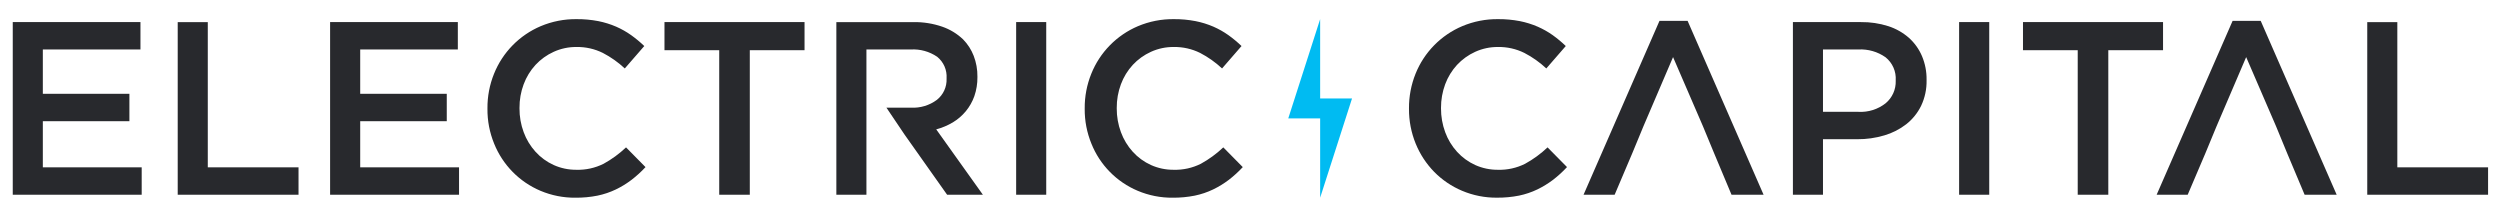
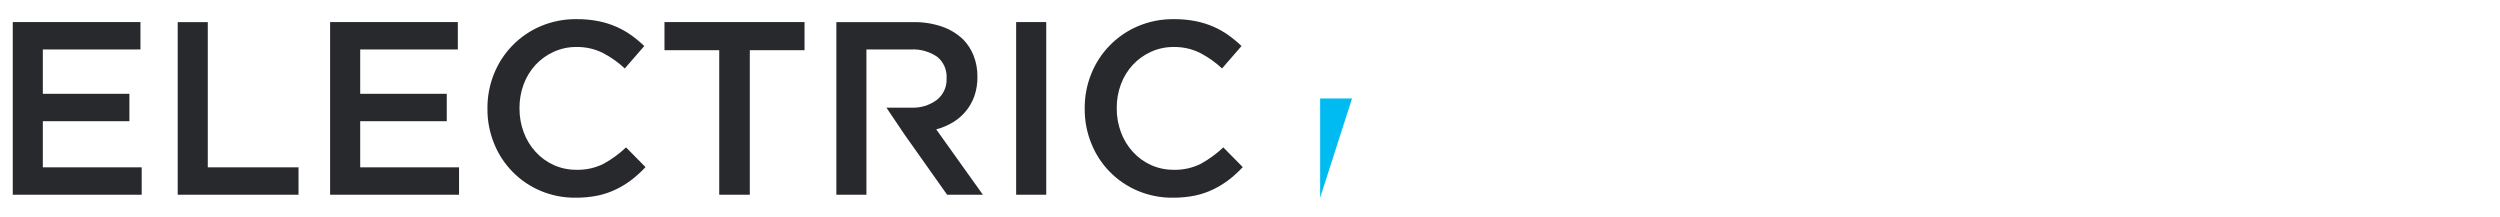
<svg xmlns="http://www.w3.org/2000/svg" width="392" height="34" viewBox="0 0 392 34" fill="none">
  <path fill-rule="evenodd" clip-rule="evenodd" d="M188.292 25.68C189.571 24.977 190.754 24.113 191.812 23.109L194.866 26.203C194.194 26.928 193.462 27.596 192.678 28.198C191.911 28.781 191.088 29.285 190.221 29.703C189.304 30.143 188.337 30.469 187.341 30.675C186.203 30.9 185.045 31.009 183.885 30.999C181.999 31.018 180.129 30.649 178.391 29.915C176.753 29.225 175.267 28.217 174.022 26.949C172.776 25.681 171.794 24.178 171.133 22.528C170.425 20.798 170.067 18.945 170.082 17.076V16.999C170.066 15.139 170.415 13.294 171.112 11.57C171.78 9.904 172.771 8.387 174.028 7.105C175.285 5.824 176.782 4.804 178.434 4.103C180.22 3.351 182.142 2.976 184.08 3.001C185.213 2.994 186.344 3.098 187.457 3.311C188.421 3.501 189.362 3.793 190.265 4.182C191.093 4.545 191.882 4.992 192.619 5.514C193.343 6.032 194.029 6.602 194.671 7.218L191.619 10.732C190.587 9.769 189.429 8.95 188.177 8.299C186.891 7.662 185.471 7.343 184.036 7.369C182.805 7.357 181.586 7.616 180.465 8.126C179.391 8.613 178.424 9.308 177.62 10.171C176.81 11.054 176.178 12.086 175.761 13.209C175.319 14.395 175.097 15.652 175.106 16.917V16.995C175.097 18.268 175.319 19.532 175.761 20.725C176.177 21.86 176.808 22.904 177.62 23.8C178.417 24.677 179.385 25.383 180.465 25.873C181.587 26.378 182.806 26.633 184.036 26.622C185.511 26.664 186.973 26.34 188.292 25.68ZM94.642 25.68C95.922 24.979 97.106 24.114 98.163 23.109L101.216 26.203C100.544 26.928 99.812 27.596 99.028 28.198C98.261 28.781 97.439 29.285 96.572 29.703C95.655 30.143 94.688 30.469 93.691 30.675C92.553 30.901 91.395 31.009 90.235 30.999C88.349 31.018 86.479 30.649 84.741 29.915C83.105 29.222 81.621 28.213 80.376 26.945C79.13 25.677 78.147 24.176 77.483 22.528C76.775 20.798 76.417 18.945 76.432 17.076V16.999C76.416 15.139 76.766 13.294 77.462 11.57C78.131 9.904 79.122 8.387 80.378 7.106C81.635 5.824 83.132 4.804 84.784 4.103C86.57 3.351 88.492 2.976 90.43 3.001C91.565 2.994 92.699 3.098 93.814 3.311C94.776 3.502 95.715 3.794 96.615 4.182C97.443 4.545 98.232 4.991 98.969 5.514C99.694 6.032 100.379 6.602 101.022 7.218L97.969 10.732C96.937 9.768 95.779 8.95 94.526 8.299C93.241 7.662 91.821 7.343 90.387 7.369C89.155 7.357 87.936 7.615 86.815 8.126C85.741 8.613 84.775 9.308 83.971 10.171C83.16 11.053 82.529 12.086 82.112 13.21C81.669 14.395 81.447 15.652 81.457 16.917V16.995C81.447 18.268 81.669 19.532 82.112 20.725C82.527 21.861 83.158 22.905 83.971 23.8C84.767 24.678 85.736 25.384 86.815 25.873C87.938 26.378 89.156 26.633 90.387 26.622C91.862 26.664 93.323 26.34 94.642 25.68ZM6.716 19.004V26.241H22.217V30.532H2V3.465L22.024 3.465V7.757L6.716 7.757V14.713L20.29 14.713V19.004H6.716ZM32.581 3.468L32.581 26.241H46.809L46.809 30.532H27.865L27.865 3.468L32.581 3.468ZM56.48 26.241V19.004H70.053V14.713L56.48 14.713V7.757L71.788 7.757V3.465L51.76 3.465V30.532H71.977V26.241H56.48ZM104.19 3.465V7.873L112.774 7.873V30.532H117.569V7.873L126.152 7.873V3.465L104.19 3.465ZM149.415 19.185C148.598 19.67 147.719 20.041 146.801 20.286L154.115 30.532L148.506 30.532L141.829 21.093L138.992 16.881H142.837C144.294 16.961 145.734 16.528 146.905 15.657C147.402 15.262 147.799 14.756 148.062 14.179C148.326 13.602 148.45 12.971 148.424 12.337V12.26C148.464 11.624 148.352 10.987 148.096 10.403C147.839 9.82 147.448 9.306 146.952 8.904C145.733 8.072 144.271 7.669 142.798 7.759L135.856 7.759V30.532H131.14V3.467L143.208 3.467C144.745 3.441 146.276 3.682 147.73 4.18C148.955 4.601 150.075 5.281 151.014 6.175C151.738 6.914 152.304 7.793 152.677 8.759C153.075 9.797 153.273 10.901 153.26 12.013V12.085C153.272 13.103 153.109 14.116 152.777 15.079C152.472 15.939 152.019 16.738 151.438 17.442C150.866 18.131 150.182 18.721 149.415 19.185ZM159.332 3.465V30.532H164.049V3.465L159.332 3.465Z" fill="#28292D" />
-   <path fill-rule="evenodd" clip-rule="evenodd" d="M242.656 23.109C241.599 24.114 240.416 24.979 239.136 25.679C237.819 26.341 236.359 26.665 234.886 26.622C233.654 26.633 232.433 26.378 231.308 25.873C230.23 25.382 229.262 24.677 228.464 23.799C227.651 22.905 227.02 21.861 226.605 20.725C226.166 19.531 225.944 18.267 225.95 16.995V16.917C225.944 15.652 226.166 14.396 226.605 13.209C227.022 12.085 227.653 11.053 228.464 10.171C229.269 9.309 230.235 8.614 231.308 8.126C232.432 7.615 233.653 7.357 234.886 7.369C236.319 7.344 237.736 7.663 239.02 8.299C240.273 8.948 241.431 9.767 242.462 10.732L245.514 7.218C244.874 6.602 244.191 6.032 243.469 5.514C242.729 4.991 241.938 4.545 241.108 4.182C240.208 3.794 239.269 3.501 238.307 3.311C237.192 3.098 236.058 2.994 234.923 3.001C232.985 2.976 231.064 3.351 229.278 4.103C227.625 4.803 226.128 5.824 224.871 7.105C223.614 8.387 222.623 9.904 221.955 11.57C221.264 13.294 220.916 15.136 220.929 16.994L220.929 17.072C220.918 18.94 221.275 20.793 221.98 22.523C222.652 24.173 223.637 25.676 224.882 26.951C226.128 28.214 227.61 29.22 229.245 29.91C230.98 30.645 232.848 31.014 234.732 30.995C235.895 31.005 237.055 30.896 238.195 30.67C239.189 30.462 240.153 30.136 241.068 29.697C241.933 29.275 242.755 28.771 243.524 28.192C244.306 27.589 245.036 26.922 245.706 26.197L242.656 23.109ZM264.616 3.271L260.208 3.271L248.301 30.533H253.177L255.955 23.995L257.698 19.782L262.335 8.953L267.017 19.783L268.76 23.996L271.502 30.533H276.529L264.616 3.271ZM299.324 5.936C300.207 6.731 300.905 7.709 301.369 8.801C301.862 9.975 302.107 11.239 302.087 12.512V12.589C302.117 13.972 301.823 15.343 301.23 16.593C300.681 17.715 299.887 18.7 298.906 19.473C297.877 20.271 296.707 20.867 295.457 21.23C294.086 21.638 292.661 21.84 291.231 21.828L285.844 21.828V30.532H281.128V3.465L291.799 3.465C293.25 3.446 294.694 3.66 296.076 4.099C297.272 4.484 298.378 5.109 299.324 5.936ZM296.866 14.612C297.138 14.006 297.269 13.347 297.25 12.683L297.247 12.611C297.294 11.922 297.174 11.233 296.897 10.601C296.62 9.969 296.194 9.413 295.656 8.981C294.414 8.107 292.913 7.676 291.396 7.757H285.844V17.535H291.396C292.941 17.624 294.466 17.142 295.68 16.182C296.189 15.755 296.594 15.218 296.866 14.612ZM307.188 3.465V30.532H311.912V3.465L307.188 3.465ZM317.204 7.873V3.465L339.165 3.465L339.165 7.873L330.582 7.873V30.532H325.786V7.873L317.204 7.873ZM354.48 3.271L350.073 3.271L338.163 30.533H343.031L345.819 23.995L347.562 19.782L352.199 8.953L356.878 19.783L358.613 23.996L361.364 30.533H366.39L354.48 3.271ZM375.901 3.468V26.241H390.13V30.532H371.185V3.468L375.901 3.468Z" fill="#28292D" />
-   <path d="M212 15.435H206.999V3L202 18.565H206.999V31L212 15.435Z" fill="#00BBF2" />
+   <path d="M212 15.435H206.999V3H206.999V31L212 15.435Z" fill="#00BBF2" />
</svg>